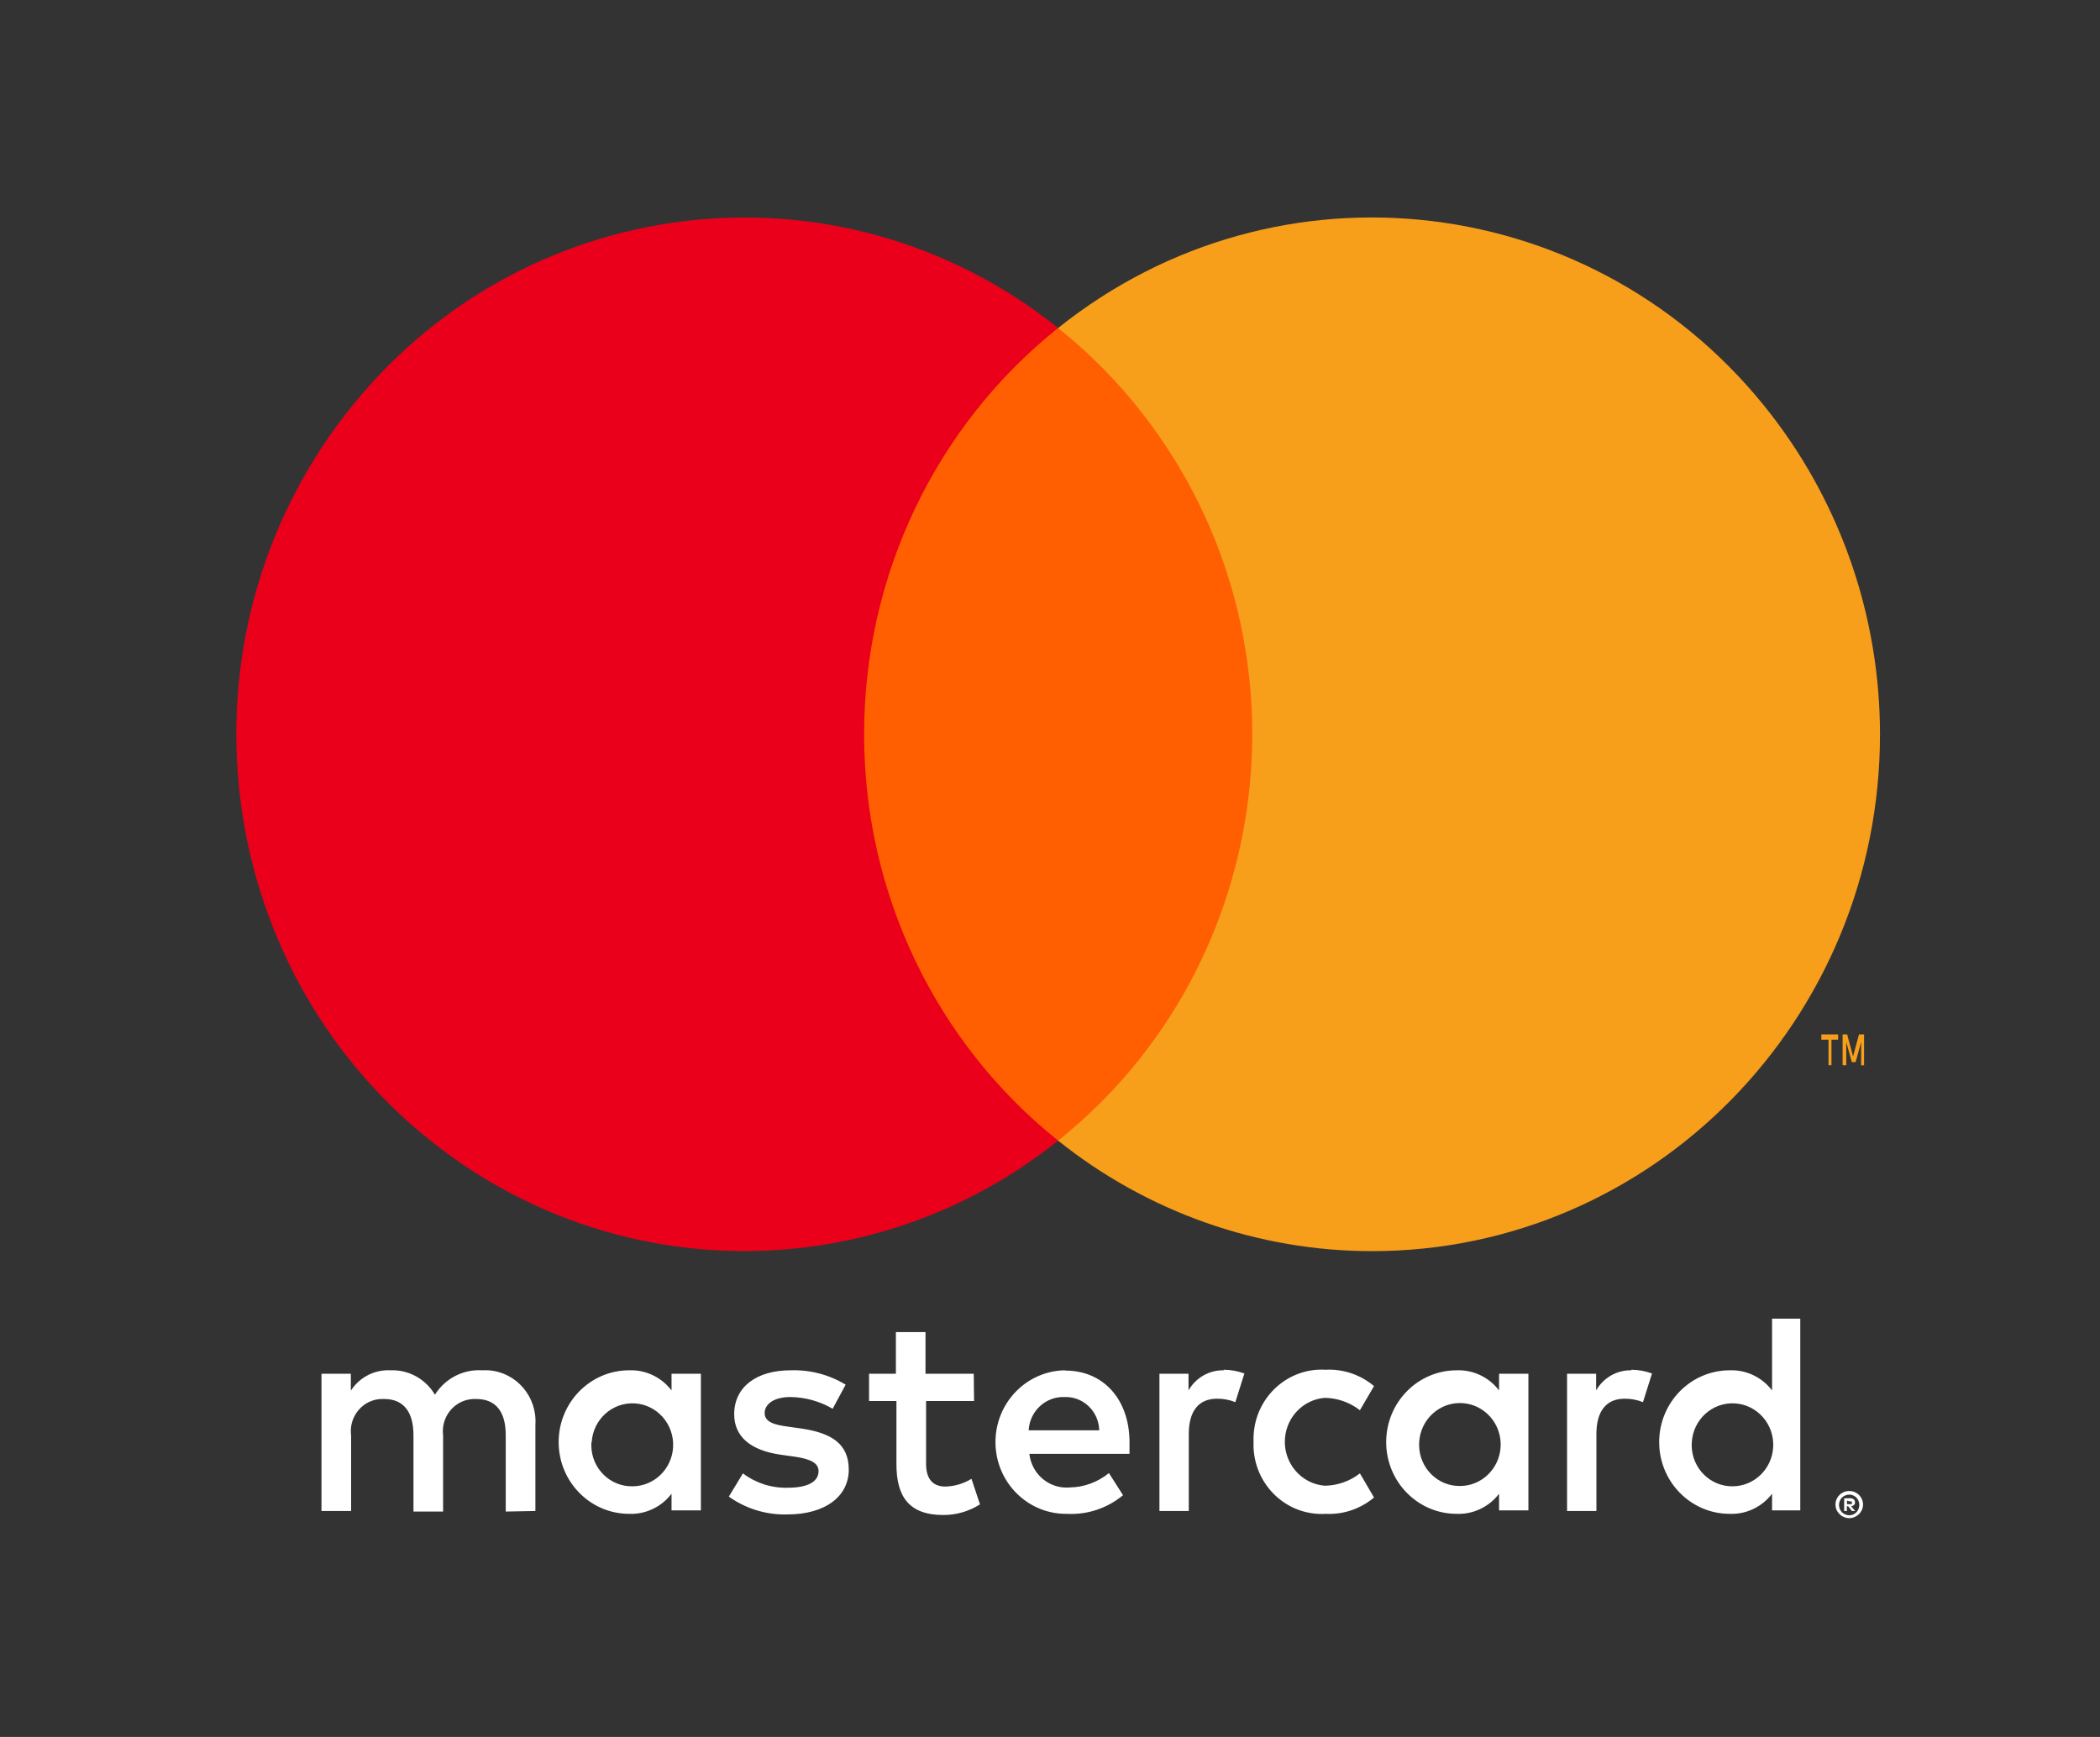
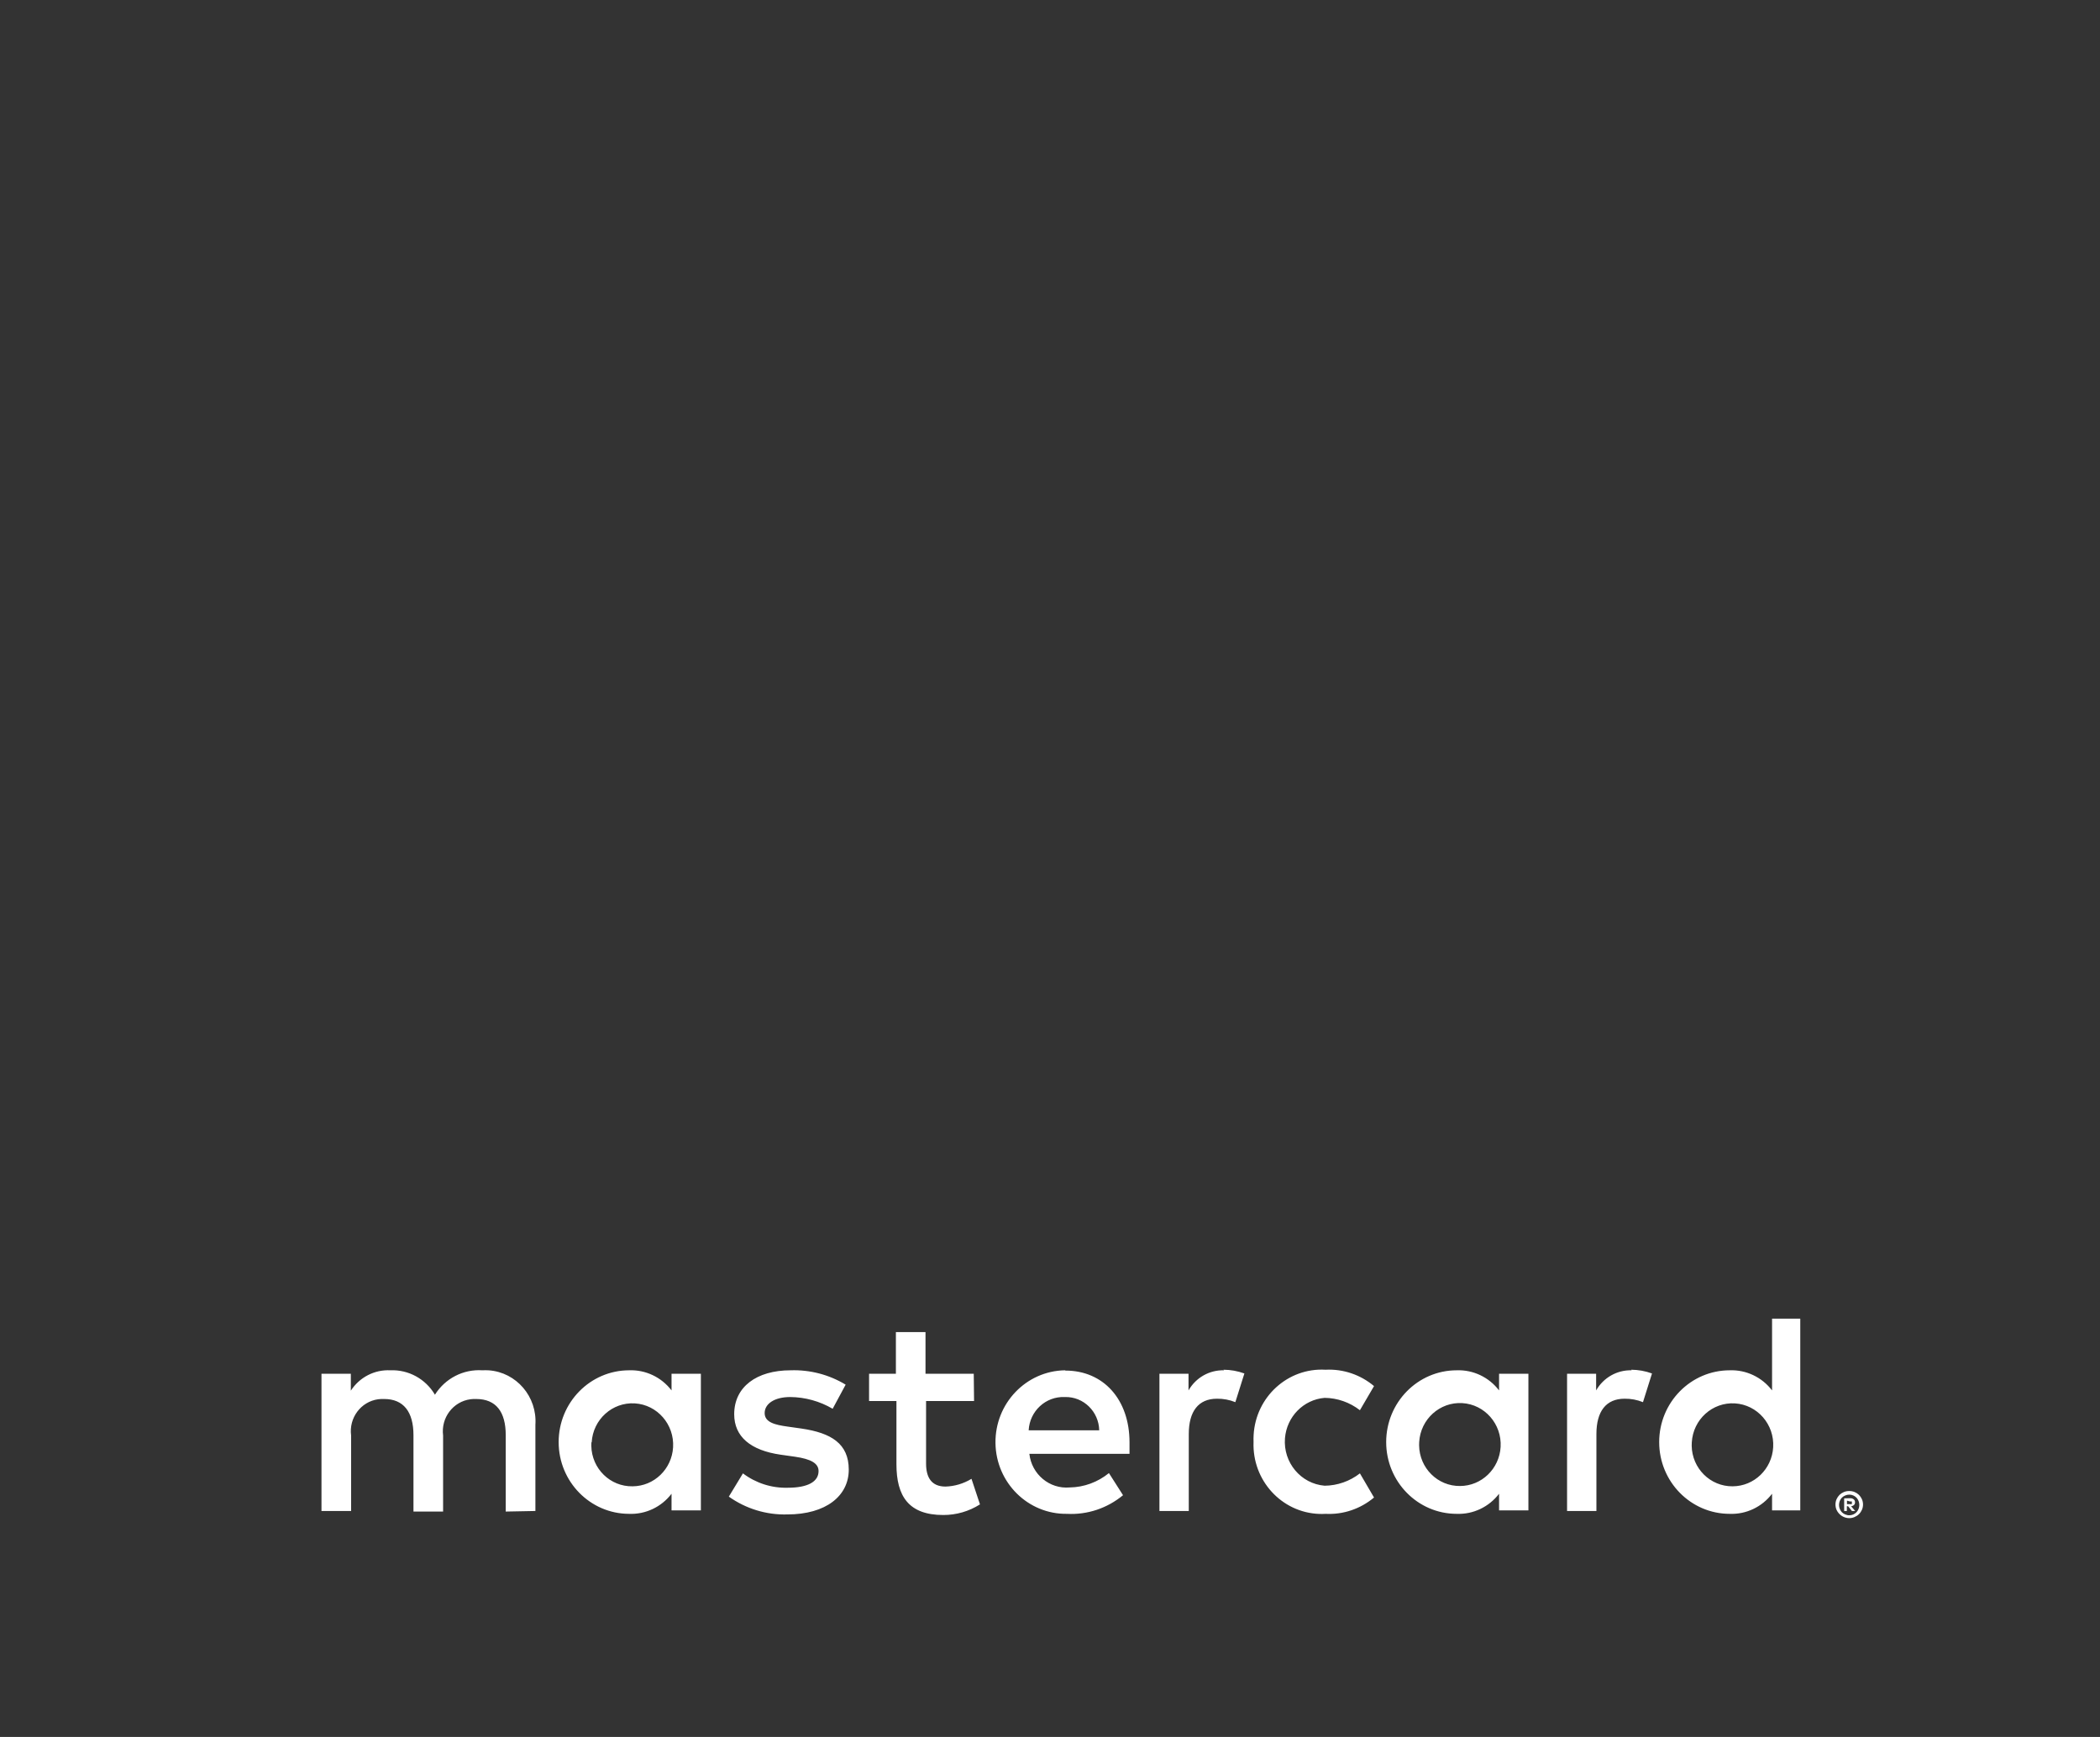
<svg xmlns="http://www.w3.org/2000/svg" width="81" height="67" viewBox="0 0 81 67" fill="none">
  <rect x="0" y="0" width="81" height="67" fill="#333333" stroke="none" />
  <path fill-rule="evenodd" clip-rule="evenodd" d="M22.822 55.638C22.873 54.756 23.617 54.082 24.485 54.134C25.351 54.186 26.013 54.944 25.962 55.827C25.913 56.669 25.23 57.328 24.4 57.333C23.537 57.35 22.825 56.652 22.808 55.775C22.808 55.729 22.808 55.684 22.811 55.638H22.822ZM27.034 55.638V52.992H25.902V53.634C25.512 53.123 24.904 52.835 24.269 52.858C22.767 52.858 21.548 54.098 21.548 55.627C21.548 57.156 22.767 58.395 24.269 58.395C24.904 58.419 25.512 58.131 25.902 57.62V58.262H27.034V55.638ZM65.255 55.638C65.305 54.756 66.05 54.082 66.917 54.134C67.784 54.186 68.446 54.944 68.394 55.827C68.345 56.669 67.662 57.328 66.832 57.333C65.97 57.343 65.262 56.641 65.251 55.763C65.251 55.721 65.252 55.68 65.255 55.638ZM71.241 57.886V58.019H71.36C71.382 58.025 71.405 58.025 71.426 58.019C71.434 58.003 71.434 57.984 71.426 57.969C71.434 57.953 71.434 57.935 71.426 57.919C71.405 57.912 71.382 57.912 71.36 57.919L71.241 57.886ZM71.36 57.792C71.412 57.789 71.462 57.805 71.502 57.837C71.536 57.864 71.554 57.908 71.551 57.953C71.552 57.989 71.539 58.025 71.513 58.052C71.481 58.081 71.442 58.099 71.399 58.102L71.557 58.285H71.431L71.285 58.102H71.236V58.285H71.132V57.797L71.36 57.792ZM71.328 58.451C71.382 58.451 71.436 58.44 71.486 58.418C71.533 58.396 71.575 58.367 71.611 58.329C71.752 58.172 71.752 57.932 71.611 57.775C71.575 57.738 71.533 57.708 71.486 57.687C71.436 57.664 71.382 57.653 71.328 57.654C71.274 57.654 71.221 57.665 71.171 57.687C71.121 57.707 71.077 57.737 71.04 57.775C70.898 57.932 70.898 58.172 71.04 58.329C71.077 58.367 71.121 58.397 71.171 58.418C71.225 58.441 71.285 58.453 71.344 58.451H71.328ZM71.328 57.515C71.399 57.514 71.469 57.527 71.535 57.554C71.597 57.58 71.654 57.617 71.703 57.664C71.751 57.712 71.79 57.769 71.817 57.831C71.874 57.961 71.874 58.109 71.817 58.24C71.79 58.302 71.751 58.359 71.703 58.406C71.654 58.454 71.597 58.491 71.535 58.517C71.47 58.546 71.4 58.561 71.328 58.561C71.117 58.56 70.927 58.435 70.838 58.24C70.783 58.109 70.783 57.961 70.838 57.831C70.866 57.769 70.905 57.712 70.952 57.664C71.001 57.617 71.059 57.58 71.121 57.554C71.192 57.525 71.268 57.512 71.344 57.515H71.328ZM69.439 55.638V50.865H68.351V53.634C67.961 53.123 67.353 52.835 66.718 52.858C65.216 52.858 63.997 54.098 63.997 55.627C63.997 57.156 65.216 58.395 66.718 58.395C67.353 58.419 67.961 58.131 68.351 57.62V58.262H69.439V55.638ZM41.081 53.889C41.792 53.873 42.382 54.448 42.398 55.172V55.173H39.677C39.717 54.433 40.331 53.863 41.059 53.889H41.081ZM41.081 52.858C39.578 52.88 38.376 54.137 38.397 55.666C38.418 57.195 39.654 58.417 41.156 58.395C41.939 58.437 42.709 58.18 43.317 57.676L42.773 56.823C42.343 57.173 41.811 57.369 41.26 57.377C40.482 57.445 39.792 56.87 39.704 56.081H43.567V55.638C43.567 53.977 42.556 52.869 41.096 52.869L41.081 52.858ZM54.74 55.627C54.791 54.745 55.536 54.072 56.403 54.124C57.27 54.175 57.932 54.933 57.881 55.815C57.832 56.658 57.148 57.317 56.319 57.321C55.456 57.333 54.748 56.63 54.737 55.752C54.737 55.711 54.738 55.669 54.74 55.627ZM58.953 55.627V52.992H57.821V53.634C57.431 53.123 56.823 52.835 56.188 52.858C54.685 52.858 53.467 54.098 53.467 55.627C53.467 57.156 54.685 58.395 56.188 58.395C56.823 58.419 57.431 58.131 57.821 57.62V58.262H58.953V55.627ZM48.351 55.627C48.298 57.103 49.431 58.344 50.882 58.398C50.963 58.401 51.045 58.4 51.127 58.395C51.807 58.431 52.474 58.205 52.998 57.765L52.454 56.834C52.063 57.138 51.586 57.305 51.094 57.31C50.175 57.235 49.489 56.414 49.563 55.479C49.63 54.648 50.277 53.988 51.094 53.921C51.586 53.927 52.063 54.094 52.454 54.398L52.998 53.467C52.474 53.026 51.807 52.801 51.127 52.836C49.678 52.752 48.436 53.88 48.354 55.355C48.349 55.438 48.348 55.522 48.351 55.605V55.627ZM62.936 52.858C62.374 52.842 61.848 53.139 61.565 53.634V52.992H60.444V58.285H61.576V55.317C61.576 54.442 61.946 53.954 62.664 53.954C62.906 53.951 63.147 53.996 63.372 54.087L63.72 52.98C63.462 52.886 63.189 52.837 62.915 52.836L62.936 52.858ZM32.618 53.412C31.977 53.024 31.241 52.833 30.496 52.858C29.179 52.858 28.319 53.501 28.319 54.552C28.319 55.417 28.95 55.948 30.114 56.114L30.658 56.191C31.279 56.28 31.573 56.446 31.573 56.745C31.573 57.155 31.159 57.388 30.386 57.388C29.765 57.406 29.156 57.211 28.656 56.834L28.112 57.731C28.771 58.199 29.561 58.44 30.364 58.418C31.866 58.418 32.738 57.698 32.738 56.69C32.738 55.682 32.052 55.273 30.92 55.106L30.376 55.029C29.886 54.962 29.494 54.863 29.494 54.508C29.494 54.154 29.864 53.889 30.484 53.889C31.058 53.895 31.62 54.051 32.117 54.342L32.618 53.412ZM47.214 52.858C46.651 52.842 46.125 53.139 45.843 53.634V52.992H44.721V58.285H45.853V55.317C45.853 54.442 46.224 53.954 46.941 53.954C47.184 53.951 47.424 53.996 47.649 54.087L47.998 52.98C47.739 52.886 47.467 52.837 47.192 52.836L47.214 52.858ZM37.559 52.992H35.698V51.385H34.556V52.992H33.521V54.043H34.577V56.48C34.577 57.709 35.045 58.44 36.384 58.44C36.884 58.441 37.374 58.3 37.799 58.03L37.472 57.044C37.168 57.229 36.824 57.332 36.471 57.343C35.926 57.343 35.72 56.989 35.72 56.457V54.043H37.571L37.559 52.992ZM20.651 58.285V54.962C20.725 53.876 19.919 52.935 18.852 52.859C18.769 52.854 18.687 52.854 18.605 52.858C17.871 52.81 17.171 53.17 16.776 53.8C16.416 53.189 15.755 52.828 15.056 52.858C14.447 52.827 13.867 53.126 13.532 53.644V52.992H12.4V58.285H13.543V55.373C13.452 54.694 13.919 54.068 14.585 53.975C14.662 53.965 14.739 53.962 14.817 53.965C15.568 53.965 15.948 54.464 15.948 55.361V58.307H17.091V55.373C17.003 54.69 17.476 54.064 18.146 53.975C18.219 53.965 18.292 53.962 18.365 53.965C19.137 53.965 19.507 54.464 19.507 55.361V58.307L20.651 58.285Z" fill="white" />
  <mask id="mask0" style="mask-type:alpha" maskUnits="userSpaceOnUse" x="0" y="0" width="81" height="67">
-     <path fill-rule="evenodd" clip-rule="evenodd" d="M0.868 66.673H80.759V0H0.868V66.673Z" fill="white" />
+     <path fill-rule="evenodd" clip-rule="evenodd" d="M0.868 66.673V0H0.868V66.673Z" fill="white" />
  </mask>
  <g mask="url(#mask0)">
-     <path fill-rule="evenodd" clip-rule="evenodd" d="M32.242 43.998H49.385V12.652H32.242V43.998Z" fill="#FF5F00" />
-     <path fill-rule="evenodd" clip-rule="evenodd" d="M33.331 28.328C33.324 22.21 36.084 16.43 40.814 12.652C32.306 5.85 19.989 7.352 13.304 16.008C6.618 24.664 8.094 37.196 16.602 43.998C23.706 49.679 33.709 49.679 40.814 43.998C36.086 40.222 33.326 34.444 33.331 28.328Z" fill="#EB001B" />
    <path fill-rule="evenodd" clip-rule="evenodd" d="M72.514 28.328C72.514 39.337 63.742 48.262 52.922 48.262C48.531 48.262 44.266 46.761 40.813 43.999C49.321 37.196 50.798 24.664 44.112 16.008C43.148 14.76 42.04 13.634 40.813 12.653C49.32 5.848 61.637 7.348 68.324 16.003C71.038 19.516 72.514 23.854 72.514 28.323V28.328Z" fill="#F79E1B" />
-     <path fill-rule="evenodd" clip-rule="evenodd" d="M71.9 41.089V39.901H71.704L71.475 40.75L71.247 39.901H71.072V41.089H71.214V40.198L71.427 40.971H71.573L71.786 40.198V41.098L71.9 41.089ZM70.642 41.089V40.105H70.899V39.901H70.251V40.105H70.528V41.089H70.642Z" fill="#F79E1B" />
  </g>
</svg>